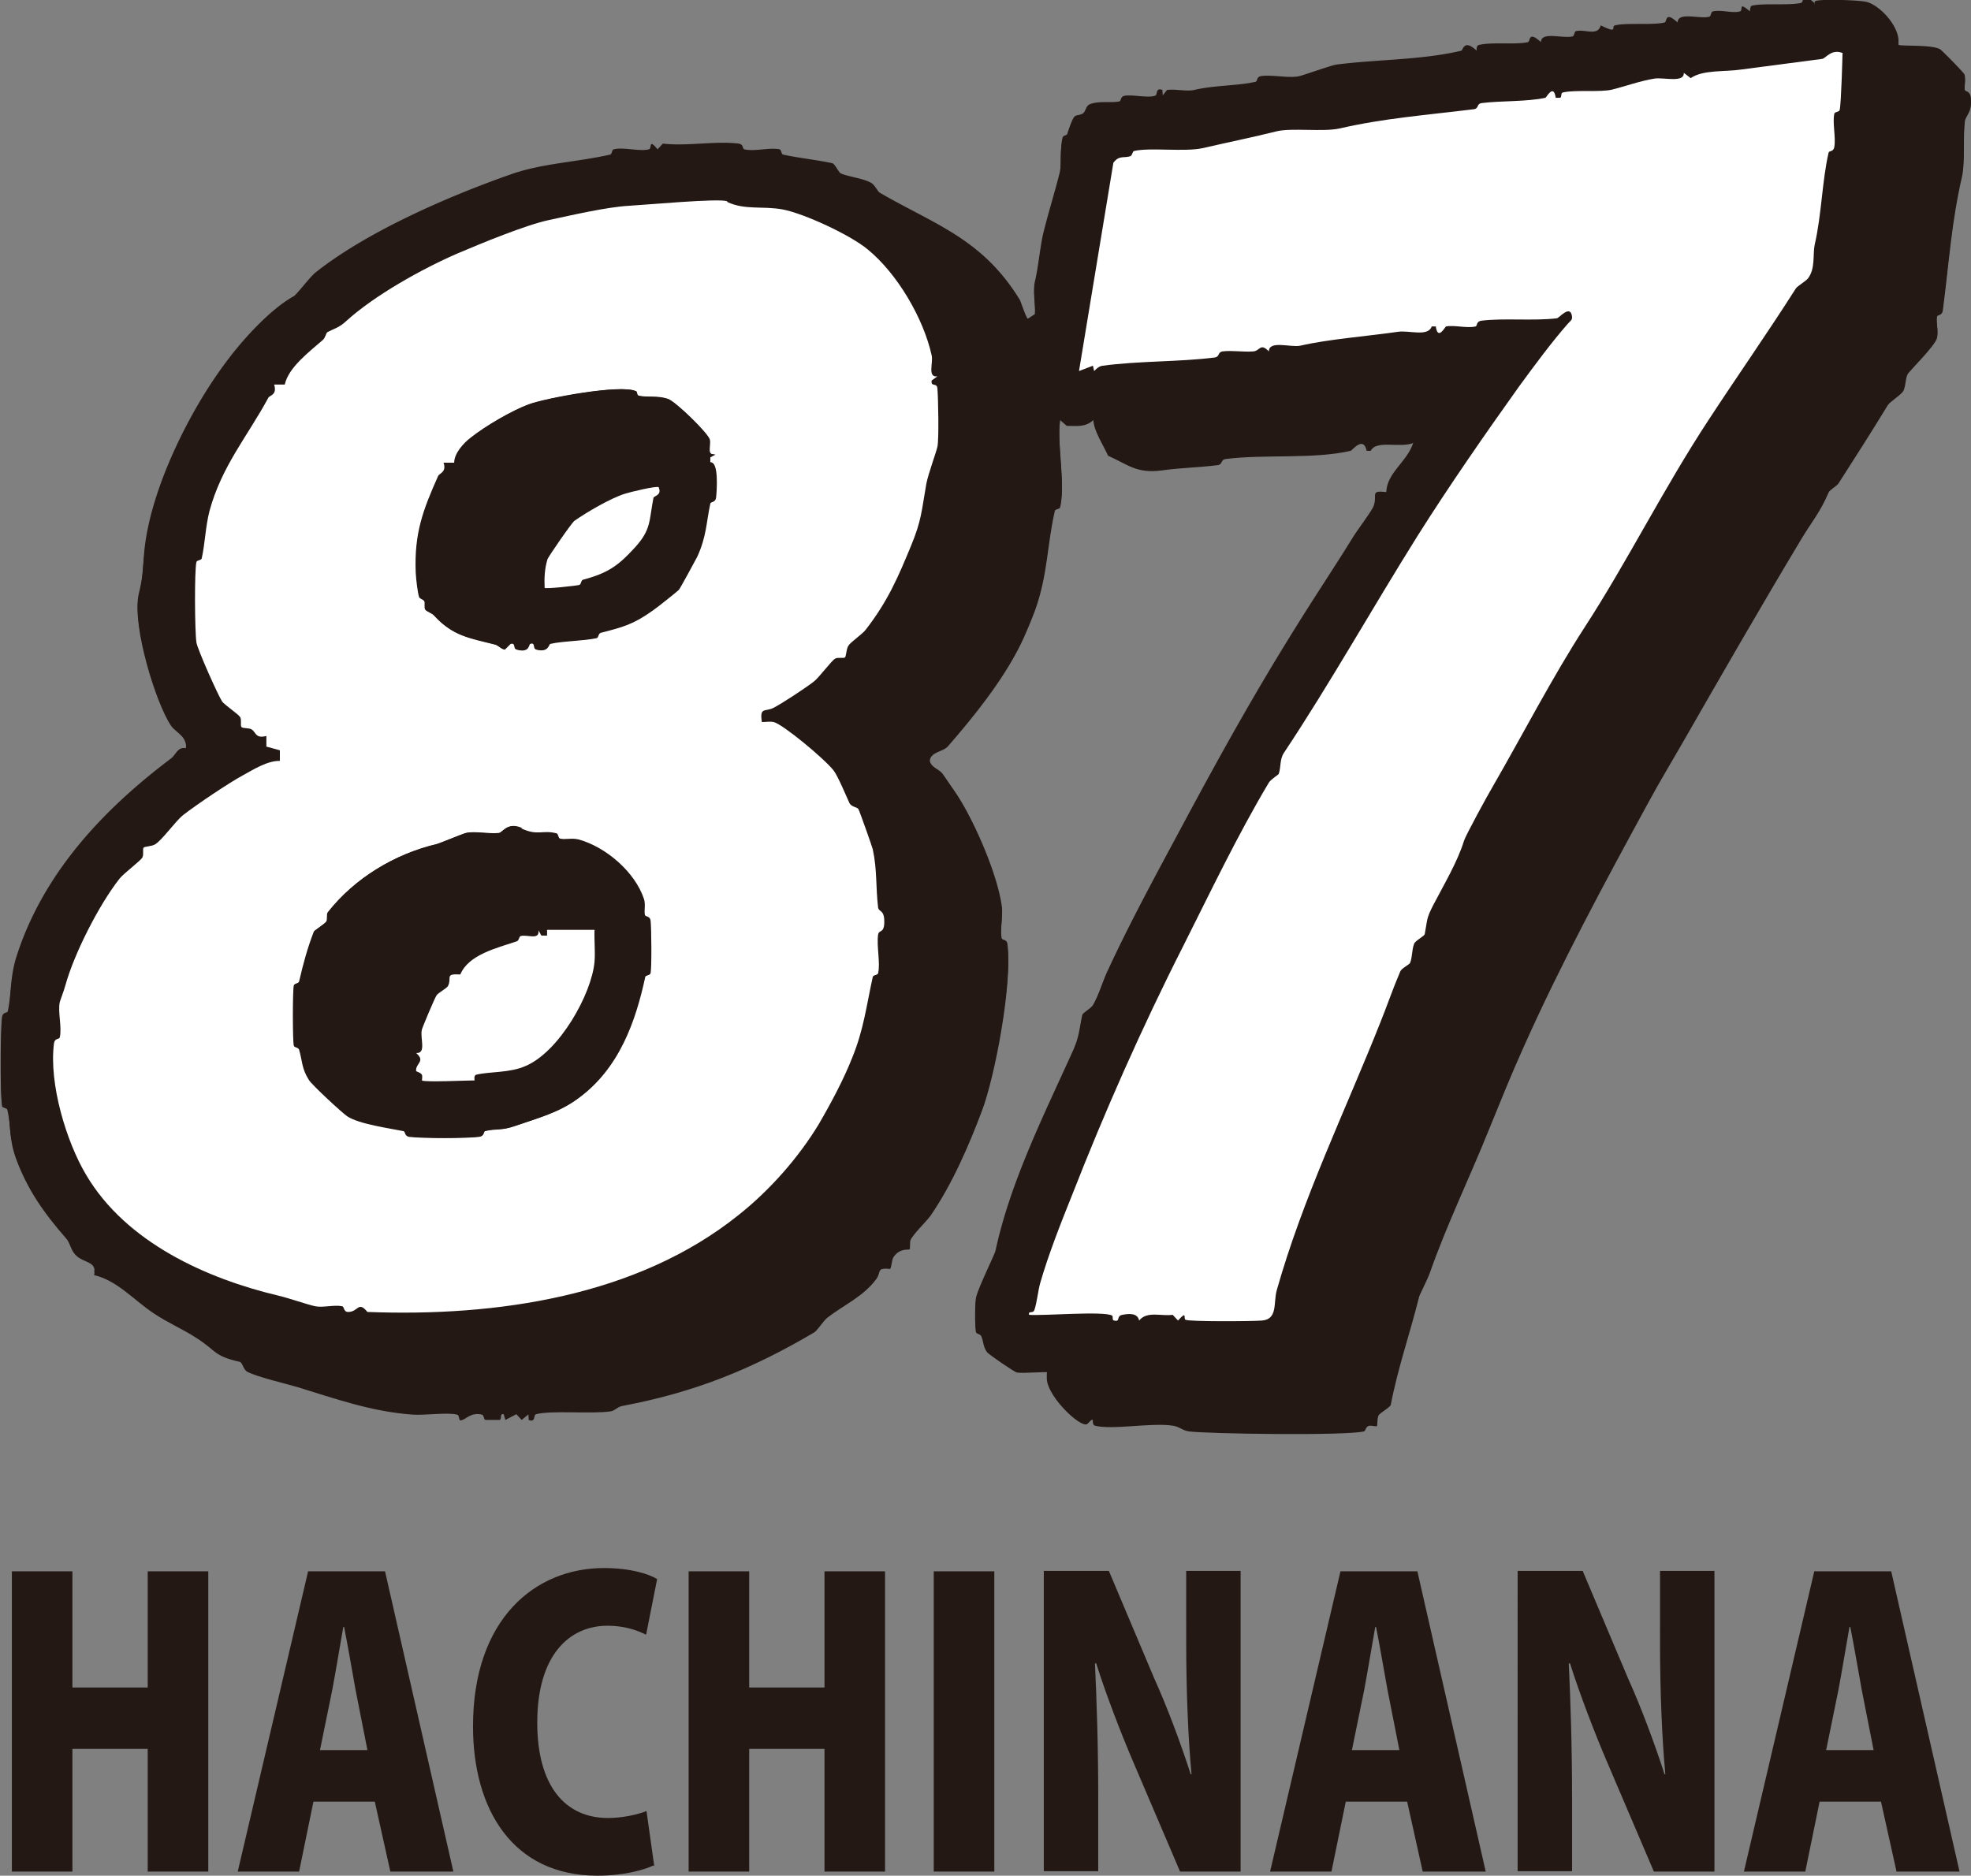
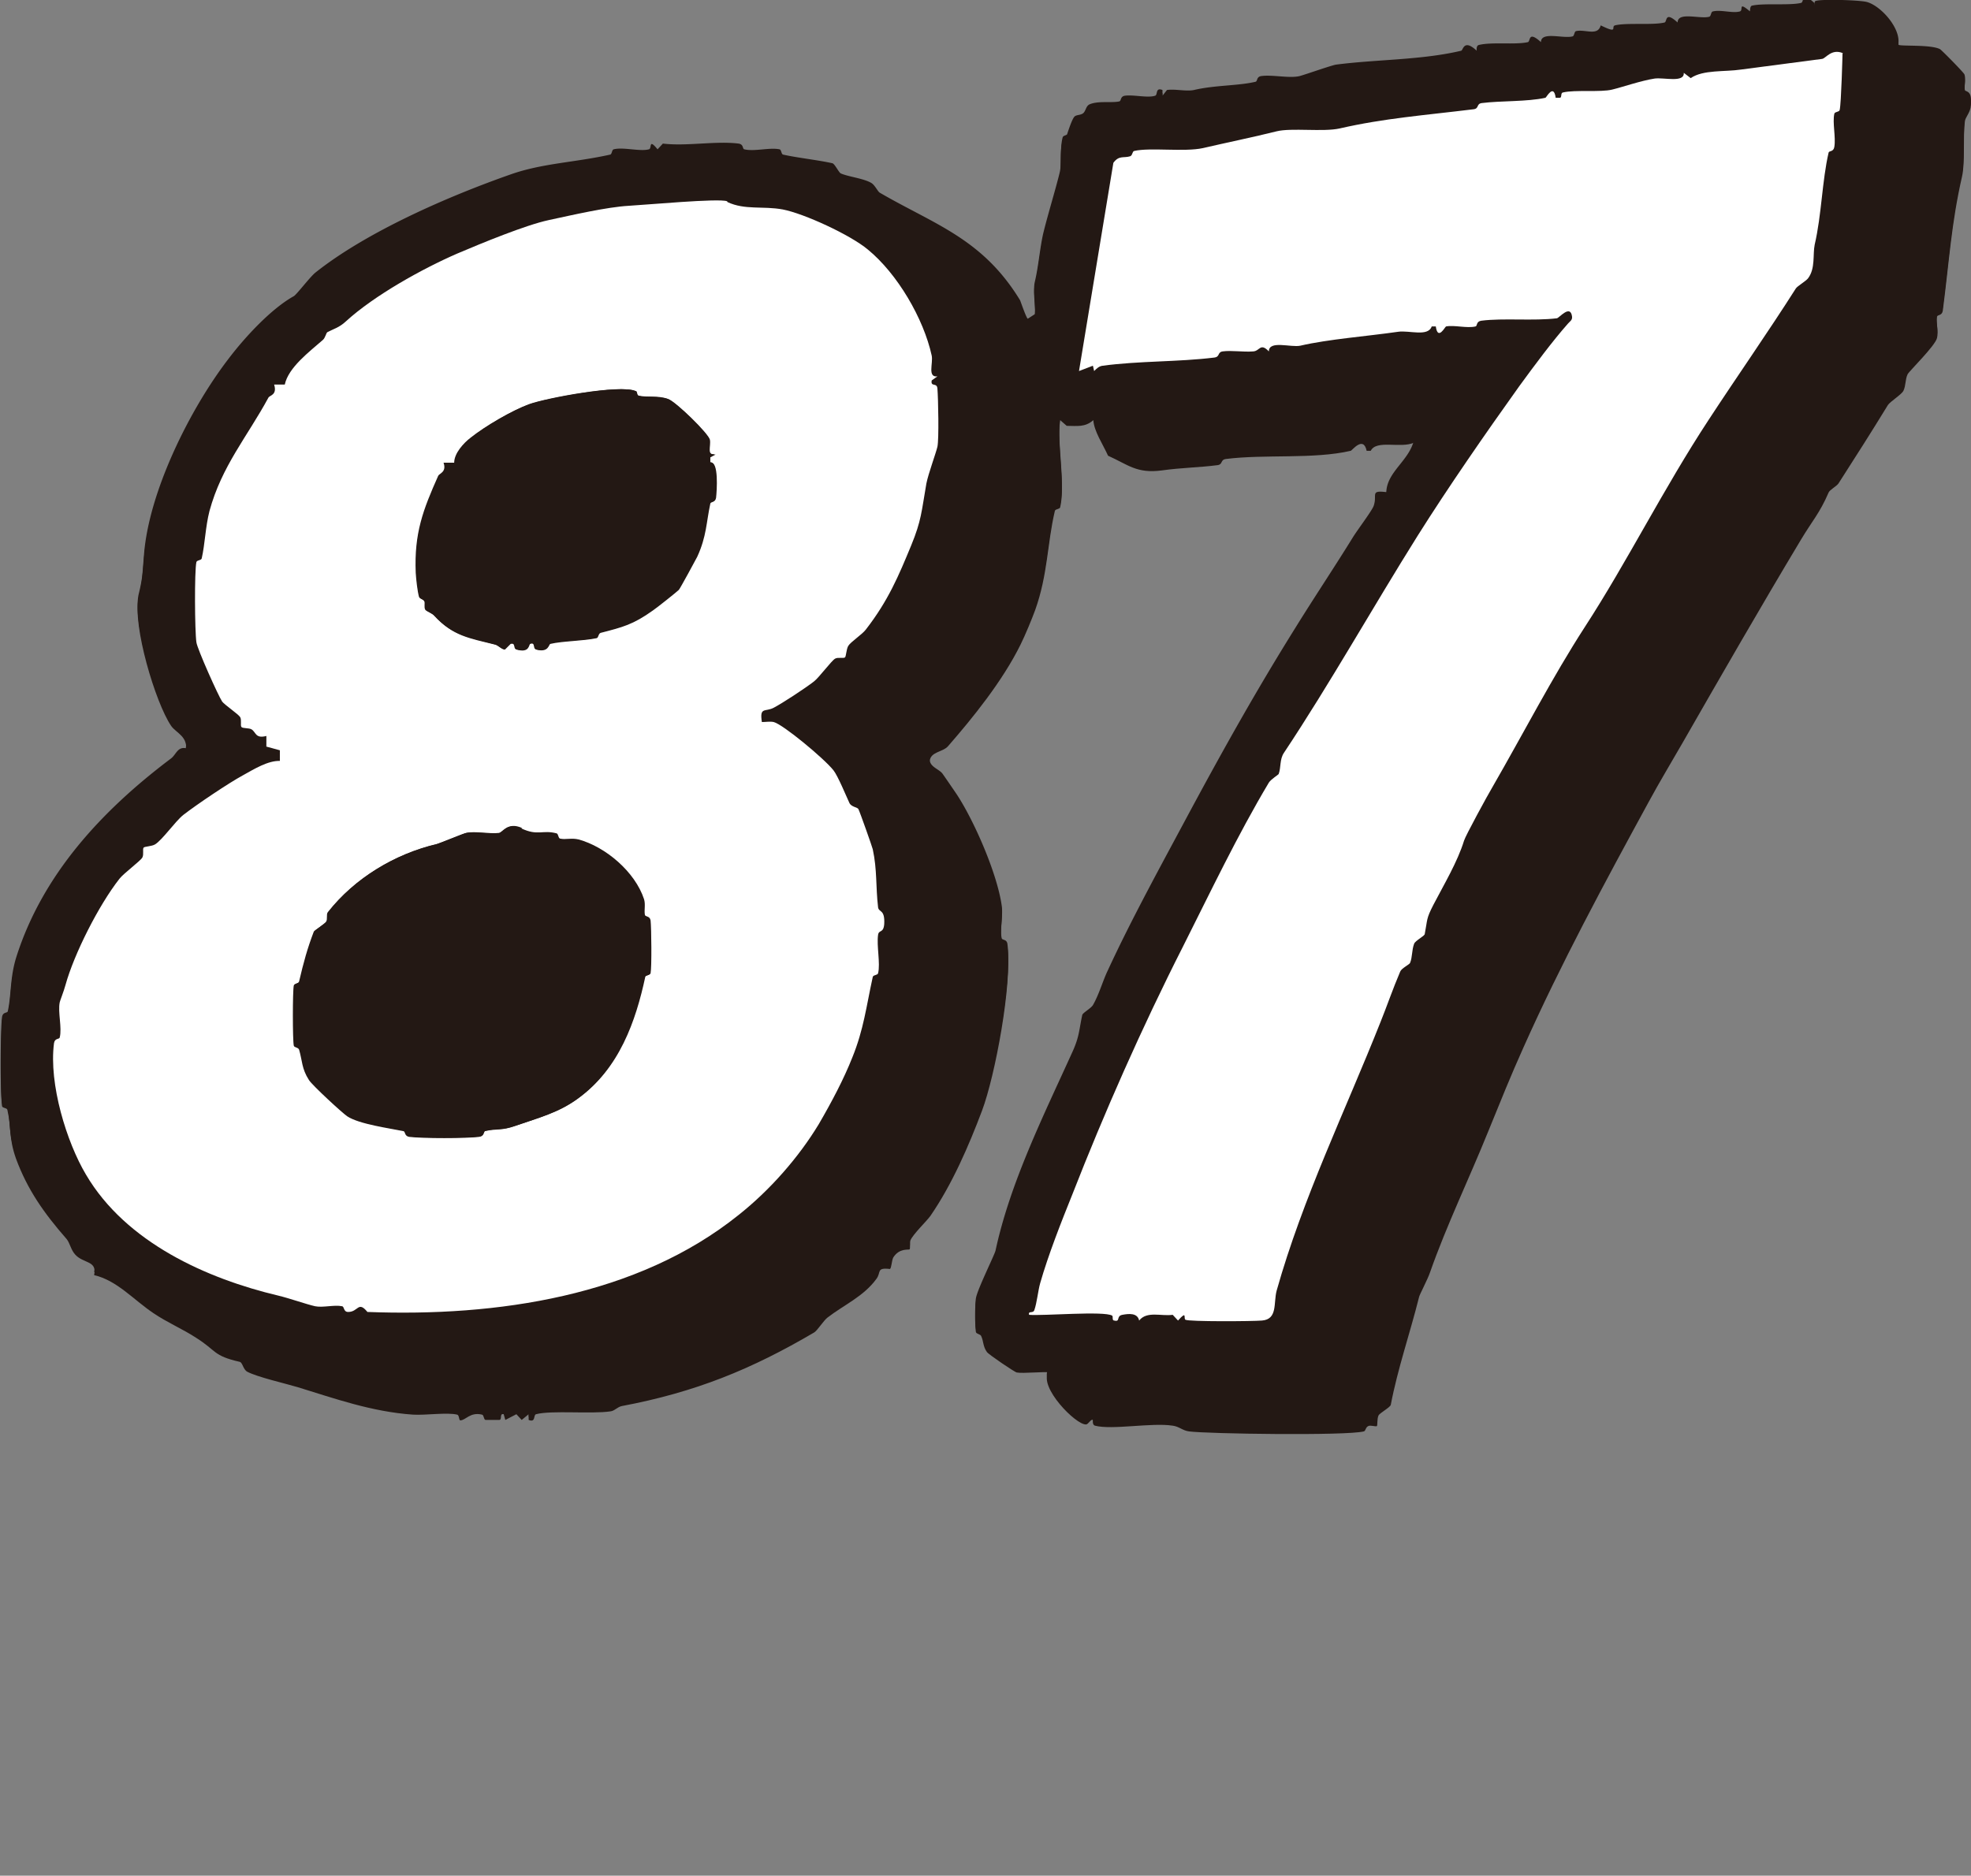
<svg xmlns="http://www.w3.org/2000/svg" id="_レイヤー_1" data-name="レイヤー_1" version="1.1" viewBox="0 0 48.17 45.85">
  <rect x="0" y="0" width="48.17" height="45.85" fill="#808080" stroke="none" />
  <defs>
    <style>.st0{fill:#fff}.st1{fill:#231814}</style>
  </defs>
  <path class="st1" d="M44.34.15c-.32-.29-.25-.02-.32 0-.27.07-.92 0-1.21.07-.05.01-.05.09-.04.14-.3-.26-.15-.03-.25 0-.17.05-.47-.04-.66 0-.05.01-.04.12-.09.13-.23.06-.77-.14-.77.14-.32-.29-.25-.02-.32 0-.27.07-.92 0-1.21.07-.1.03.1.22-.35 0-.07.27-.38.09-.6.14-.05.01-.04.12-.09.13-.23.06-.77-.14-.77.14-.31-.29-.25-.02-.32 0-.32.08-.89-.02-1.2.07-.07.02-.04.13-.05.14-.33-.3-.33-.01-.38 0-.97.23-2.05.21-3.06.34-.13.02-.77.25-.89.28-.25.06-.67-.04-.94 0-.13.02-.09.13-.14.14-.43.1-.99.08-1.5.2-.19.04-.46-.03-.66 0l-.11.14v-.14c-.18-.07-.11.12-.18.14-.18.05-.53-.03-.74 0-.13.02-.09.13-.14.14-.19.04-.51-.02-.72.07-.09.04-.08.15-.15.21s-.17.04-.22.09c-.06.06-.14.34-.18.43 0 .02-.09.02-.11.08-.08.28-.02.63-.07.85-.1.46-.3 1.06-.41 1.52-.08.37-.11.77-.2 1.16-.05.21.03.56 0 .79l-.17.11s-.18-.43-.19-.45c-.92-1.51-2.09-1.85-3.43-2.63-.05-.03-.13-.2-.21-.24-.19-.11-.56-.15-.74-.23-.04-.02-.15-.23-.21-.25-.36-.08-.83-.13-1.2-.21-.05-.01-.04-.12-.09-.13-.24-.06-.62.05-.86 0-.06-.01-.02-.12-.14-.14-.56-.07-1.27.07-1.85 0l-.13.14c-.24-.28-.13-.02-.21 0-.22.06-.63-.06-.86 0-.05.01-.04.12-.09.13-.86.19-1.65.21-2.42.48-1.56.54-3.55 1.42-4.79 2.41-.14.11-.45.53-.52.57-.54.3-1.18.98-1.61 1.55-.94 1.23-1.92 3.23-2.05 4.76-.04.47-.04.56-.13.97-.16.68.41 2.58.79 3.14.12.18.43.26.36.63-.21-.05-.24.15-.36.25-1.7 1.27-3.14 2.84-3.78 4.85-.16.51-.12.93-.21 1.33-.01.05-.12.02-.14.14-.03.27-.04 1.89 0 2.1.01.05.12.04.13.09.1.43.03.68.21 1.19.28.76.68 1.33 1.24 1.97.08.1.1.26.21.38.2.22.54.14.46.5.56.13.96.6 1.45.93.34.23.72.39 1.04.6.51.32.41.44 1.07.59.07.02.08.18.18.24.24.13.94.29 1.24.38.88.27 1.8.6 2.81.67.3.02.84-.06 1.08 0 .06.01.04.14.08.14.13 0 .24-.21.53-.14.05.01.04.13.09.13h.33c.08 0 0-.17.11-.14l.04.14.27-.14.13.14.17-.14v.14c.18.07.11-.12.18-.14.38-.1 1.35 0 1.82-.07.1-.01.17-.11.28-.13 1.8-.34 3.17-.9 4.7-1.8.07-.04.23-.29.32-.36.4-.31.89-.52 1.2-.95.12-.16-.01-.28.33-.24.04-.03.04-.2.08-.28.15-.24.38-.18.4-.2.02-.02 0-.16.02-.22.07-.16.39-.46.49-.6.53-.77.94-1.72 1.26-2.57s.74-3.1.62-4c-.02-.13-.13-.09-.14-.14-.05-.22.03-.55 0-.8-.12-.77-.66-2.05-1.09-2.7-.08-.13-.28-.42-.35-.51-.1-.13-.34-.17-.32-.39.02-.24.32-.22.45-.37.61-.7 1.33-1.59 1.77-2.48.11-.22.28-.63.36-.85.31-.87.29-1.61.48-2.42.01-.05.12-.04.13-.09.13-.53-.09-1.54 0-2.13l.16.14c.25 0 .45.04.65-.14.02.28.23.58.36.87.49.22.7.44 1.31.36.5-.07.91-.07 1.37-.13.13-.02.06-.13.2-.15.94-.12 2.15.01 3.05-.2.03 0 .31-.38.39 0h.1c.14-.28.73-.05 1.06-.2-.11.52-.66.79-.68 1.29-.41-.05-.21.07-.31.34-.05.13-.4.59-.51.77-.45.73-.93 1.46-1.41 2.22-.93 1.49-1.72 2.9-2.55 4.44-.69 1.29-1.43 2.65-2.03 3.93-.12.25-.2.58-.36.84-.05.09-.25.2-.26.24-.08.37-.07.52-.23.88-.71 1.59-1.52 3.21-1.89 4.88-.03.12-.45.95-.48 1.17-.02.13-.02.62 0 .74.01.05.11.05.13.1.06.13.04.25.14.39.04.06.69.5.73.5.14.03.74-.03.77 0-.23.36.67 1.28.92 1.27.06 0 .12-.14.17-.11 0 0-.02.12.05.14.42.11 1.39-.08 1.9 0 .16.02.24.12.4.14.44.06 3.85.11 4.27 0 .05-.01.04-.1.11-.13.05-.03.18.02.21 0 .02-.02 0-.17.04-.26.03-.06.29-.2.3-.26.17-.89.47-1.75.69-2.63 0-.04.21-.43.27-.61.4-1.14.96-2.3 1.42-3.44.31-.76.55-1.36.86-2.05.91-2.04 1.99-4.04 3.07-6.02.26-.48.55-.96.82-1.43.94-1.64 1.9-3.31 2.89-4.96.28-.47.46-.65.68-1.16.03-.07.19-.15.24-.22.43-.67.8-1.25 1.21-1.92.05-.08.34-.26.38-.35.06-.13.04-.27.1-.4.04-.08.68-.7.72-.89.04-.16-.03-.36 0-.52.01-.05.12-.02.14-.14.16-1.24.21-2.14.47-3.28.08-.35.02-.97.07-1.35.01-.1.11-.19.14-.34.05-.35-.13-.3-.14-.35-.03-.12.02-.25-.01-.38-.01-.04-.56-.6-.6-.62-.23-.12-.98-.06-1.02-.11.08-.38-.41-.95-.76-1.04-.17-.05-1.19-.08-1.27-.02-.02.02-.02.08-.02.12z" />
  <path class="st1" d="M44.34.15s0-.1.02-.12c.08-.06 1.1-.03 1.27.02.35.1.84.66.76 1.04.03.05.78-.01 1.02.11.04.02.59.58.6.62.04.13-.01.27.01.38.01.05.19 0 .14.35-.02.15-.12.24-.14.34-.05.37 0 1-.07 1.35-.26 1.14-.31 2.04-.47 3.28-.02.13-.13.09-.14.14-.04.16.03.36 0 .52-.04.19-.69.81-.72.89-.06.13-.04.27-.1.4-.04.08-.33.27-.38.35-.42.67-.78 1.25-1.21 1.92-.05.07-.21.15-.24.22-.22.51-.4.69-.68 1.16-.99 1.64-1.95 3.32-2.89 4.96-.27.47-.56.95-.82 1.43-1.08 1.98-2.15 3.98-3.07 6.02-.31.69-.56 1.29-.86 2.05-.46 1.14-1.02 2.3-1.42 3.44-.06.18-.26.58-.27.61-.22.88-.52 1.74-.69 2.63 0 .05-.27.2-.3.26-.05.09-.03.25-.04.26-.03.03-.16-.02-.21 0-.06.03-.05.11-.11.13-.42.12-3.83.07-4.27 0-.16-.02-.24-.12-.4-.14-.51-.07-1.48.12-1.9 0-.07-.02-.04-.13-.05-.14-.04-.03-.1.11-.17.11-.25 0-1.15-.91-.92-1.27-.03-.03-.62.03-.77 0-.04 0-.69-.44-.73-.5-.1-.14-.08-.26-.14-.39-.02-.05-.12-.05-.13-.1-.03-.12-.02-.61 0-.74.03-.21.45-1.05.48-1.17.36-1.67 1.17-3.29 1.89-4.88.16-.36.15-.51.23-.88.01-.05.21-.16.26-.24.15-.26.24-.59.36-.84.59-1.28 1.34-2.64 2.03-3.93.83-1.54 1.62-2.95 2.55-4.44.47-.76.96-1.49 1.41-2.22.11-.18.46-.64.51-.77.1-.27-.1-.39.31-.34.02-.51.57-.77.68-1.29-.33.15-.91-.08-1.06.2h-.1c-.08-.38-.36 0-.39 0-.9.21-2.11.08-3.05.2-.13.02-.06.13-.2.15-.46.06-.87.06-1.37.13-.61.09-.82-.13-1.31-.36-.13-.29-.34-.59-.36-.87-.2.18-.4.14-.65.14l-.16-.14c-.09.59.13 1.6 0 2.13-.01.05-.12.04-.13.09-.19.81-.17 1.55-.48 2.42-.08.21-.25.62-.36.85-.44.89-1.17 1.78-1.77 2.48-.13.15-.43.14-.45.37-.02.22.23.26.32.39.07.1.27.39.35.51.43.66.98 1.93 1.09 2.7.04.25-.05.58 0 .8.01.06.12.02.14.14.12.9-.31 3.18-.62 4s-.74 1.8-1.26 2.57c-.1.14-.42.44-.49.6-.03.06 0 .2-.02.22-.02.02-.25-.05-.4.2-.04.07-.04.25-.08.28-.34-.04-.21.08-.33.24-.31.43-.8.64-1.2.95-.09.07-.24.31-.32.36-1.53.9-2.9 1.45-4.7 1.8-.11.02-.18.11-.28.13-.47.07-1.45-.03-1.82.07-.07.02 0 .2-.18.14v-.14l-.17.14-.13-.14-.27.14-.04-.14c-.12-.03-.03.13-.11.14h-.33c-.05 0-.04-.12-.09-.13-.29-.07-.41.13-.53.14-.04 0-.02-.12-.08-.14-.24-.06-.78.02-1.08 0-1.01-.07-1.93-.41-2.81-.67-.3-.09-1-.25-1.24-.38-.11-.06-.11-.22-.18-.24-.65-.14-.56-.26-1.07-.59-.32-.21-.7-.37-1.04-.6-.5-.33-.9-.8-1.45-.93.09-.35-.26-.27-.46-.5-.1-.12-.12-.28-.21-.38-.56-.64-.96-1.21-1.24-1.97-.19-.51-.12-.76-.21-1.19-.01-.05-.12-.04-.13-.09-.05-.21-.04-1.83 0-2.1.02-.13.13-.09.14-.14.09-.4.05-.82.21-1.33.64-2.01 2.08-3.57 3.78-4.85.12-.09.16-.29.36-.25.06-.36-.24-.45-.36-.63-.38-.55-.95-2.45-.79-3.14.1-.41.09-.5.13-.97.12-1.53 1.11-3.53 2.05-4.76.43-.57 1.07-1.25 1.61-1.55.07-.04.38-.45.52-.57 1.24-.99 3.22-1.86 4.79-2.41.77-.27 1.57-.29 2.42-.48.05-.01.04-.12.09-.13.23-.06.64.06.86 0 .08-.02-.02-.28.21 0l.13-.14c.58.07 1.29-.07 1.85 0 .13.02.09.13.14.14.24.06.62-.05.86 0 .05.01.04.12.09.13.36.08.84.13 1.2.21.06.01.16.23.21.25.18.08.55.12.74.23.09.05.16.21.21.24 1.34.78 2.51 1.12 3.43 2.63.01.02.16.46.19.45l.17-.11c.03-.23-.05-.58 0-.79.09-.38.12-.79.2-1.16.11-.46.3-1.07.41-1.52.05-.23 0-.58.07-.85.01-.05.1-.05.11-.08.03-.09.12-.37.18-.43.05-.05.16-.03.22-.09s.06-.17.15-.21c.21-.09.53-.03.72-.07.06-.01.02-.12.14-.14.21-.03.56.06.74 0 .07-.02 0-.21.18-.14v.14l.11-.14c.2-.03.47.04.66 0 .51-.12 1.07-.1 1.5-.2.06-.01.02-.12.14-.14.27-.04.69.06.94 0 .12-.03.77-.26.89-.28 1-.13 2.09-.11 3.06-.34.05-.01.06-.3.38 0 0 0-.02-.12.05-.14.32-.08.89 0 1.2-.07.07-.02 0-.29.32 0 0-.27.54-.08.77-.14.05-.01.04-.12.09-.13.22-.05.53.13.6-.14.45.22.24.03.35 0 .28-.07.93 0 1.21-.07.07-.02 0-.29.32 0 0-.27.54-.08.77-.14.05-.01.04-.12.09-.13.19-.05.48.05.66 0 .1-.03-.06-.26.25 0 0-.04 0-.12.04-.14.28-.07.93 0 1.21-.07.07-.02 0-.29.32 0zm.69 1.16c-.28-.12-.42.13-.51.14-.69.09-1.39.18-1.98.26-.39.05-.92 0-1.23.21l-.17-.13c.02.25-.48.1-.71.14-.32.05-.79.21-1.04.27-.29.07-.91 0-1.2.07-.07.02-.02.13-.08.14h-.1c-.06-.36-.23 0-.25 0-.44.1-1.09.07-1.56.13-.13.02-.07.13-.19.15-1.22.15-2.19.22-3.28.47-.4.09-1.18-.02-1.54.07-.55.13-1.23.28-1.8.41-.45.1-1.29-.02-1.68.07-.05.01-.04.12-.1.13-.16.04-.26-.04-.41.16l-.84 5.09.34-.13.03.13c.05-.07.12-.12.21-.13.89-.12 1.83-.09 2.73-.2.13-.02.06-.13.2-.15.23-.03.51.02.75 0 .15-.01.17-.22.38 0 0-.27.54-.08.77-.14.69-.16 1.63-.24 2.39-.34.27-.04.73.13.82-.13h.1c.06.36.23 0 .25 0 .21-.05.52.05.72 0 .06-.01.02-.12.14-.14.54-.07 1.28.01 1.85-.06.06 0 .33-.35.37-.04.01.09-.06.12-.1.17-.38.43-.81 1.01-1.19 1.53-.83 1.15-1.75 2.49-2.48 3.65-1.11 1.77-2.14 3.61-3.27 5.31-.11.16-.07.37-.13.52 0 .02-.19.13-.24.21-.77 1.29-1.42 2.68-2.1 4.01a69.363 69.363 0 00-2.7 6.05c-.26.68-.58 1.49-.79 2.18-.05.18-.09.48-.14.65-.03.09-.16 0-.13.12.33.03 1.83-.11 2.03.02.03.02-.01.12.05.12.16.03.04-.12.2-.14s.37-.04.41.14c.2-.24.55-.1.82-.14l.13.14c.23-.26.14-.05.18-.02.08.05 1.64.04 1.87.02.39-.03.27-.43.36-.73.64-2.27 1.68-4.4 2.54-6.57.14-.36.3-.81.48-1.23.04-.08.23-.17.24-.21.06-.14.03-.31.1-.47.03-.08.25-.19.26-.24.07-.37.03-.36.21-.71.26-.5.58-1.05.75-1.57.03-.11.59-1.12.7-1.32.75-1.31 1.46-2.68 2.25-3.9 1.04-1.6 1.92-3.39 3.03-5.07.68-1.04 1.45-2.13 2.13-3.21.04-.06.25-.18.3-.25.17-.24.1-.58.16-.82.17-.73.18-1.56.34-2.25.01-.06.12-.02.14-.14.03-.24-.06-.59 0-.81.01-.05.12-.04.13-.09.04-.16.12-1.33.07-1.38zM17.78 4.94c-.18-.08-2.02.09-2.4.11-.54.03-1.43.23-1.96.35-.55.12-1.63.56-2.24.82-.85.37-2.02 1.01-2.71 1.65-.17.16-.31.18-.46.27-.04.02-.06.14-.11.19-.33.28-.84.67-.93 1.08h-.26c.08.26-.1.26-.14.33-.52.96-1.14 1.66-1.44 2.77-.11.39-.11.81-.19 1.16-.01.05-.12.04-.13.09-.05.22-.04 1.69 0 1.96.02.15.54 1.31.63 1.45.06.09.4.32.44.38.04.08 0 .2.03.24.03.03.18.02.25.06.12.07.09.23.36.16v.26l.33.09v.26c-.28-.01-.62.2-.89.35-.35.19-1.11.7-1.46.97-.2.16-.51.61-.69.72-.09.05-.26.05-.28.08-.03.04.01.17-.03.24-.05.09-.46.39-.56.52-.51.65-1.11 1.84-1.32 2.6-.04.15-.13.39-.14.42-.06.24.05.62 0 .86-.01.06-.12.02-.14.14-.13 1.01.31 2.43.78 3.21.98 1.66 2.97 2.55 4.7 2.96.29.07.68.21.9.26.19.05.47-.04.66 0 .06.01.02.15.15.14.26 0 .24-.28.47 0 3.17.12 6.59-.38 9.07-2.37.77-.62 1.48-1.41 1.96-2.22.33-.55.61-1.1.82-1.63.28-.69.34-1.24.5-1.97.01-.05.12-.04.13-.09.06-.25-.04-.67 0-.94.02-.13.13-.04.15-.26.03-.37-.13-.28-.15-.41-.07-.51-.02-.92-.13-1.42-.01-.05-.31-.91-.35-.98-.03-.05-.18-.06-.22-.15-.08-.17-.29-.66-.39-.8-.23-.29-1.23-1.12-1.46-1.18-.09-.02-.2 0-.29 0-.06-.37.09-.24.29-.35s.76-.47.98-.64c.13-.1.43-.51.52-.56.08-.04.2 0 .24-.03.03-.02.03-.2.08-.28.06-.1.34-.28.43-.4.55-.71.8-1.3 1.11-2.06.25-.6.25-.82.37-1.51.04-.25.22-.73.27-.9.04-.19.03-1.19 0-1.42-.02-.16-.18-.03-.14-.2l.14-.1c-.25.03-.1-.32-.14-.51-.2-.91-.84-2-1.56-2.59-.44-.36-1.56-.88-2.08-.98-.49-.09-.91.02-1.35-.18z" />
  <path class="st0" d="M17.78 4.94c.43.2.86.09 1.35.18.52.1 1.65.62 2.08.98.72.59 1.36 1.68 1.56 2.59.04.19-.11.54.14.51l-.14.1c-.03.17.13.04.14.2.02.24.04 1.24 0 1.42-.04.17-.22.65-.27.9-.12.69-.12.9-.37 1.51-.31.75-.56 1.35-1.11 2.06-.09.12-.37.3-.43.4-.05.09-.05.26-.08.28-.04.03-.17-.01-.24.03-.09.05-.39.46-.52.56-.22.17-.77.53-.98.64s-.35-.03-.29.35c.09 0 .2-.02.29 0 .23.06 1.23.89 1.46 1.18.11.14.31.63.39.8.05.1.2.1.22.15.04.08.34.93.35.98.11.51.07.91.13 1.42.02.13.17.04.15.41-.02.23-.13.13-.15.26-.04.27.06.7 0 .94-.01.05-.12.04-.13.09-.16.73-.22 1.28-.5 1.97-.21.53-.5 1.08-.82 1.63-.49.81-1.19 1.61-1.96 2.22-2.48 1.99-5.91 2.49-9.07 2.37-.23-.28-.22 0-.47 0-.12 0-.09-.13-.15-.14-.19-.04-.47.04-.66 0-.22-.05-.61-.19-.9-.26-1.73-.41-3.72-1.29-4.7-2.96-.47-.79-.91-2.21-.78-3.21.02-.13.13-.09.14-.14.06-.24-.05-.62 0-.86 0-.02.1-.27.14-.42.21-.76.81-1.95 1.32-2.6.1-.13.52-.44.56-.52.04-.08 0-.2.03-.24.02-.03.2-.03.28-.08.18-.11.49-.56.69-.72.35-.27 1.11-.78 1.46-.97.27-.15.61-.36.9-.35v-.26l-.33-.09v-.26c-.27.07-.25-.09-.36-.16-.06-.04-.22-.02-.25-.06-.03-.04.01-.17-.03-.24-.04-.07-.38-.3-.44-.38-.09-.13-.61-1.29-.63-1.45-.04-.27-.05-1.74 0-1.96.01-.05.12-.04.13-.09.08-.35.09-.77.19-1.16.3-1.1.92-1.81 1.44-2.77.03-.06.22-.06.14-.32h.26c.09-.42.6-.8.93-1.09.06-.05.08-.17.11-.19.15-.08.29-.11.46-.27.69-.63 1.86-1.28 2.71-1.65.61-.26 1.68-.7 2.24-.82s1.42-.32 1.96-.35c.38-.02 2.22-.19 2.4-.11zm-2.24 4.62c-.36-.17-2.2.18-2.59.32-.41.14-1.08.53-1.43.82-.17.13-.4.39-.4.61h-.26c.08.24-.1.27-.13.33-.38.83-.6 1.4-.55 2.37 0 .16.03.44.08.59.01.05.09.04.13.11.02.04-.01.14.02.2.02.04.16.08.22.15.44.49.84.54 1.48.7.08.02.14.11.23.12l.14-.14c.15-.04.07.12.15.14.32.09.29-.13.33-.14.14-.05.08.12.15.14.3.08.3-.13.34-.14.29-.07.8-.07 1.13-.14.05-.01.04-.11.1-.13.54-.14.79-.2 1.28-.55.09-.06.58-.45.63-.5.03-.03.42-.75.45-.81.23-.5.22-.84.32-1.3.01-.05.12-.02.14-.14.02-.17.07-.91-.14-.86v-.13l.13-.07c-.23.03-.11-.2-.14-.36-.03-.15-.83-.93-1.01-.99-.25-.09-.51-.03-.72-.08-.05-.01-.05-.1-.06-.11zm-2.8 10.69c-.36-.16-.46.11-.56.12-.24.03-.59-.06-.81 0-.08.02-.62.24-.71.27-1.02.24-2 .83-2.65 1.66-.04.05 0 .17-.04.23-.03.05-.29.22-.3.24-.16.42-.25.75-.36 1.22-.01.06-.12.05-.13.1-.03.13-.03 1.34 0 1.47.01.05.11.04.13.1.08.27.06.46.24.74.08.13.83.82.94.89.29.19 1.03.29 1.37.36.05.01.02.12.14.14.32.04 1.39.04 1.71 0 .13-.02.09-.13.14-.14.31-.07.38 0 .75-.13.55-.19 1.03-.32 1.51-.66 1.01-.74 1.41-1.9 1.64-2.97.01-.05.12-.04.13-.09.04-.15.03-1.1 0-1.29-.02-.13-.13-.09-.14-.14-.03-.12.02-.25-.02-.38-.22-.67-.94-1.28-1.6-1.46-.16-.04-.31.01-.45-.02-.05-.01-.04-.12-.09-.13-.35-.08-.45.07-.86-.12zM45.03 1.31s-.03 1.22-.07 1.38c-.01.05-.12.04-.13.09-.05.22.04.57 0 .81-.02.13-.13.09-.14.14-.16.69-.17 1.52-.34 2.25-.05.24.02.58-.16.82-.05.07-.26.19-.3.25-.68 1.07-1.45 2.17-2.13 3.21-1.11 1.69-1.99 3.47-3.03 5.07-.79 1.22-1.5 2.6-2.25 3.9-.12.2-.67 1.21-.7 1.32-.16.52-.49 1.07-.75 1.57-.18.35-.14.35-.21.71 0 .05-.23.16-.26.24-.06.16-.04.33-.1.47-.02.04-.21.13-.24.21-.18.42-.33.86-.48 1.23-.86 2.17-1.9 4.3-2.54 6.57-.08.3.03.7-.36.73-.22.02-1.79.03-1.87-.02-.05-.03.05-.24-.18.02l-.13-.14c-.28.04-.63-.1-.82.14-.04-.19-.25-.17-.41-.14s-.04.18-.2.14c-.06 0-.02-.1-.05-.12-.19-.12-1.7.01-2.03-.02-.03-.11.1-.02.13-.12.06-.17.09-.47.14-.65.2-.7.52-1.51.79-2.18.77-1.97 1.69-4.06 2.7-6.05.67-1.33 1.33-2.72 2.1-4.01.05-.08.23-.19.24-.21.06-.16.02-.36.13-.52 1.13-1.7 2.16-3.54 3.27-5.31.73-1.16 1.65-2.49 2.48-3.65.38-.52.81-1.1 1.19-1.53.04-.05.11-.08.1-.17-.04-.31-.31.03-.37.04-.57.07-1.31-.01-1.85.06-.13.02-.09.13-.14.14-.21.05-.52-.04-.72 0-.02 0-.2.36-.25 0h-.1c-.09.26-.55.09-.82.13-.76.11-1.7.18-2.39.34-.23.05-.77-.14-.77.14-.21-.22-.22-.01-.38 0-.25.02-.53-.03-.75 0-.13.02-.06.13-.2.15-.89.11-1.84.08-2.73.2-.09.01-.15.07-.21.13l-.03-.13-.34.13.84-5.09c.14-.19.25-.11.41-.16.06-.02.05-.12.1-.13.39-.09 1.23.03 1.68-.07.56-.13 1.24-.27 1.8-.41.36-.09 1.14.02 1.54-.07 1.09-.25 2.06-.32 3.28-.47.13-.02.06-.13.19-.15.47-.06 1.11-.03 1.56-.13.02 0 .2-.36.25 0h.1c.06 0 .01-.12.08-.13.29-.07.92 0 1.2-.07.25-.06.71-.22 1.04-.27.23-.03.73.11.71-.14l.17.13c.3-.21.84-.15 1.23-.21.6-.08 1.3-.17 1.98-.26.09-.01.23-.26.51-.14z" />
  <path class="st1" d="M12.74 20.25c.41.19.51.03.86.12.05.01.04.12.09.13.13.03.29-.02.45.02.66.18 1.38.79 1.6 1.46.04.13 0 .26.02.38.01.06.12.02.14.14.02.18.03 1.14 0 1.29-.01.05-.12.04-.13.09-.23 1.07-.63 2.24-1.64 2.97-.47.35-.96.47-1.51.66-.37.13-.44.06-.75.13-.06.01-.02.12-.14.14-.32.04-1.39.04-1.71 0-.13-.02-.09-.13-.14-.14-.34-.07-1.08-.17-1.37-.36-.11-.08-.86-.76-.94-.89-.18-.28-.16-.47-.24-.74-.02-.06-.12-.05-.13-.1-.03-.13-.03-1.34 0-1.47.01-.05.12-.04.13-.1.11-.47.2-.81.36-1.22 0-.02.27-.19.3-.24.04-.06 0-.18.04-.23.65-.83 1.63-1.42 2.65-1.66.09-.02.63-.25.71-.27.22-.05.57.03.81 0 .1-.01.2-.28.56-.12zm-2.43 6.17h1.29s-.03-.12.04-.14c.34-.08.8-.04 1.2-.21.82-.35 1.62-1.76 1.69-2.55.02-.26-.01-.52 0-.78h-1.16v.13h-.14l-.07-.13c.03.24-.26.1-.43.14-.05.01-.04.11-.1.13-.52.17-1.19.33-1.38.81-.39-.02-.2.07-.3.28-.03.06-.23.16-.28.23-.04.05-.35.8-.36.84-.05.2.12.59-.14.57.23.21-.02.25 0 .44 0 .03.09.04.14.09.03.04 0 .14 0 .15zm5.23-16.86s.02.1.06.11c.2.05.47-.01.72.08.17.06.98.84 1.01.99.03.16-.09.39.14.36l-.13.07v.13c.21-.05.16.69.14.86-.02.13-.13.09-.14.14-.11.46-.09.8-.32 1.3-.03.06-.41.78-.45.81-.05.04-.54.43-.63.5-.48.35-.73.41-1.28.55-.06.02-.05.12-.1.13-.34.07-.84.07-1.13.14-.04 0-.05.22-.34.14-.07-.02 0-.19-.15-.14-.04 0-.01.23-.33.14-.07-.02 0-.17-.15-.14l-.14.14c-.08-.01-.15-.1-.23-.12-.63-.17-1.04-.22-1.48-.7-.06-.07-.2-.11-.22-.15-.03-.06 0-.16-.02-.2-.03-.06-.11-.06-.13-.11-.04-.15-.07-.43-.08-.59-.04-.97.18-1.54.55-2.37.03-.06.21-.09.13-.32h.26c0-.23.23-.48.4-.61.35-.28 1.02-.67 1.43-.82s2.22-.49 2.59-.32zm.56 2.36c-.05-.05-.71.12-.83.16-.35.11-.93.45-1.23.66-.06.04-.64.88-.66.94-.08.23-.09.46-.07.7.03.03.76-.05.84-.07.05-.01.04-.12.1-.13.61-.16.86-.33 1.27-.79s.34-.65.45-1.21c.01-.05.21-.06.13-.25z" />
-   <path class="st0" d="M10.31 26.42s.02-.11 0-.15c-.04-.06-.13-.07-.14-.09-.02-.19.24-.23 0-.44.26.02.09-.37.14-.57.01-.05.32-.79.36-.84.05-.07.25-.17.28-.23.1-.21-.09-.3.3-.28.2-.48.87-.64 1.38-.81.06-.02.05-.12.1-.13.17-.04.46.11.43-.14l.07.13h.14v-.14h1.16c-.01.26.02.52 0 .78-.07.79-.86 2.2-1.69 2.55-.39.17-.86.13-1.2.21-.07.02-.04.14-.04.14-.18 0-1.25.05-1.29 0zm5.79-14.5c.08.19-.12.2-.13.25-.11.56-.05.77-.45 1.21s-.66.63-1.27.79c-.06.02-.04.12-.1.13-.08.02-.81.1-.84.07-.01-.24 0-.47.07-.7.02-.06.59-.89.66-.94.3-.21.88-.55 1.23-.66.12-.04.78-.2.83-.16z" />
-   <path class="st1" d="M5.09 45.75H3.61v-3H1.77v3H.29v-7.34h1.48v2.84h1.84v-2.84h1.48v7.34zm5.98 0H9.54l-.38-1.71h-1.5l-.35 1.71h-1.5l1.72-7.34h1.88l1.67 7.34zm-2.09-2.97l-.29-1.47c-.08-.44-.19-1.09-.28-1.54h-.02c-.08.45-.19 1.12-.27 1.54l-.3 1.47h1.15zm6.99 2.82c-.23.11-.73.25-1.37.25-2.07 0-3.04-1.62-3.04-3.65 0-2.63 1.52-3.87 3.2-3.87.66 0 1.11.15 1.3.27l-.27 1.36c-.22-.11-.53-.22-.94-.22-.94 0-1.72.72-1.72 2.37 0 1.53.67 2.33 1.73 2.33.34 0 .72-.08.94-.17l.19 1.35zm5.66.15h-1.48v-3h-1.84v3h-1.48v-7.34h1.48v2.84h1.84v-2.84h1.48v7.34zm1.19-7.34h1.48v7.34h-1.48v-7.34zm7.5 7.34h-1.48l-1.14-2.67c-.3-.7-.67-1.66-.91-2.42h-.03c.04.85.08 1.97.08 3.28v1.8h-1.33V38.4h1.59l1.11 2.63c.3.66.65 1.59.89 2.34h.02c-.08-.85-.13-2-.13-3.22V38.4h1.33v7.34zm5.98 0h-1.53l-.38-1.71h-1.5l-.35 1.71h-1.5l1.72-7.34h1.88l1.67 7.34zm-2.1-2.97l-.29-1.47c-.08-.44-.19-1.09-.28-1.54h-.02c-.08.45-.19 1.12-.27 1.54l-.3 1.47h1.15zm7.7 2.97h-1.48l-1.14-2.67c-.3-.7-.67-1.66-.91-2.42h-.03c.04.85.08 1.97.08 3.28v1.8h-1.33V38.4h1.59l1.11 2.63c.3.66.65 1.59.89 2.34h.02c-.08-.85-.13-2-.13-3.22V38.4h1.33v7.34zm5.98 0h-1.53l-.38-1.71h-1.5l-.35 1.71h-1.5l1.72-7.34h1.88l1.67 7.34zm-2.09-2.97l-.29-1.47c-.08-.44-.19-1.09-.28-1.54h-.02c-.08.45-.19 1.12-.27 1.54l-.3 1.47h1.15z" />
</svg>